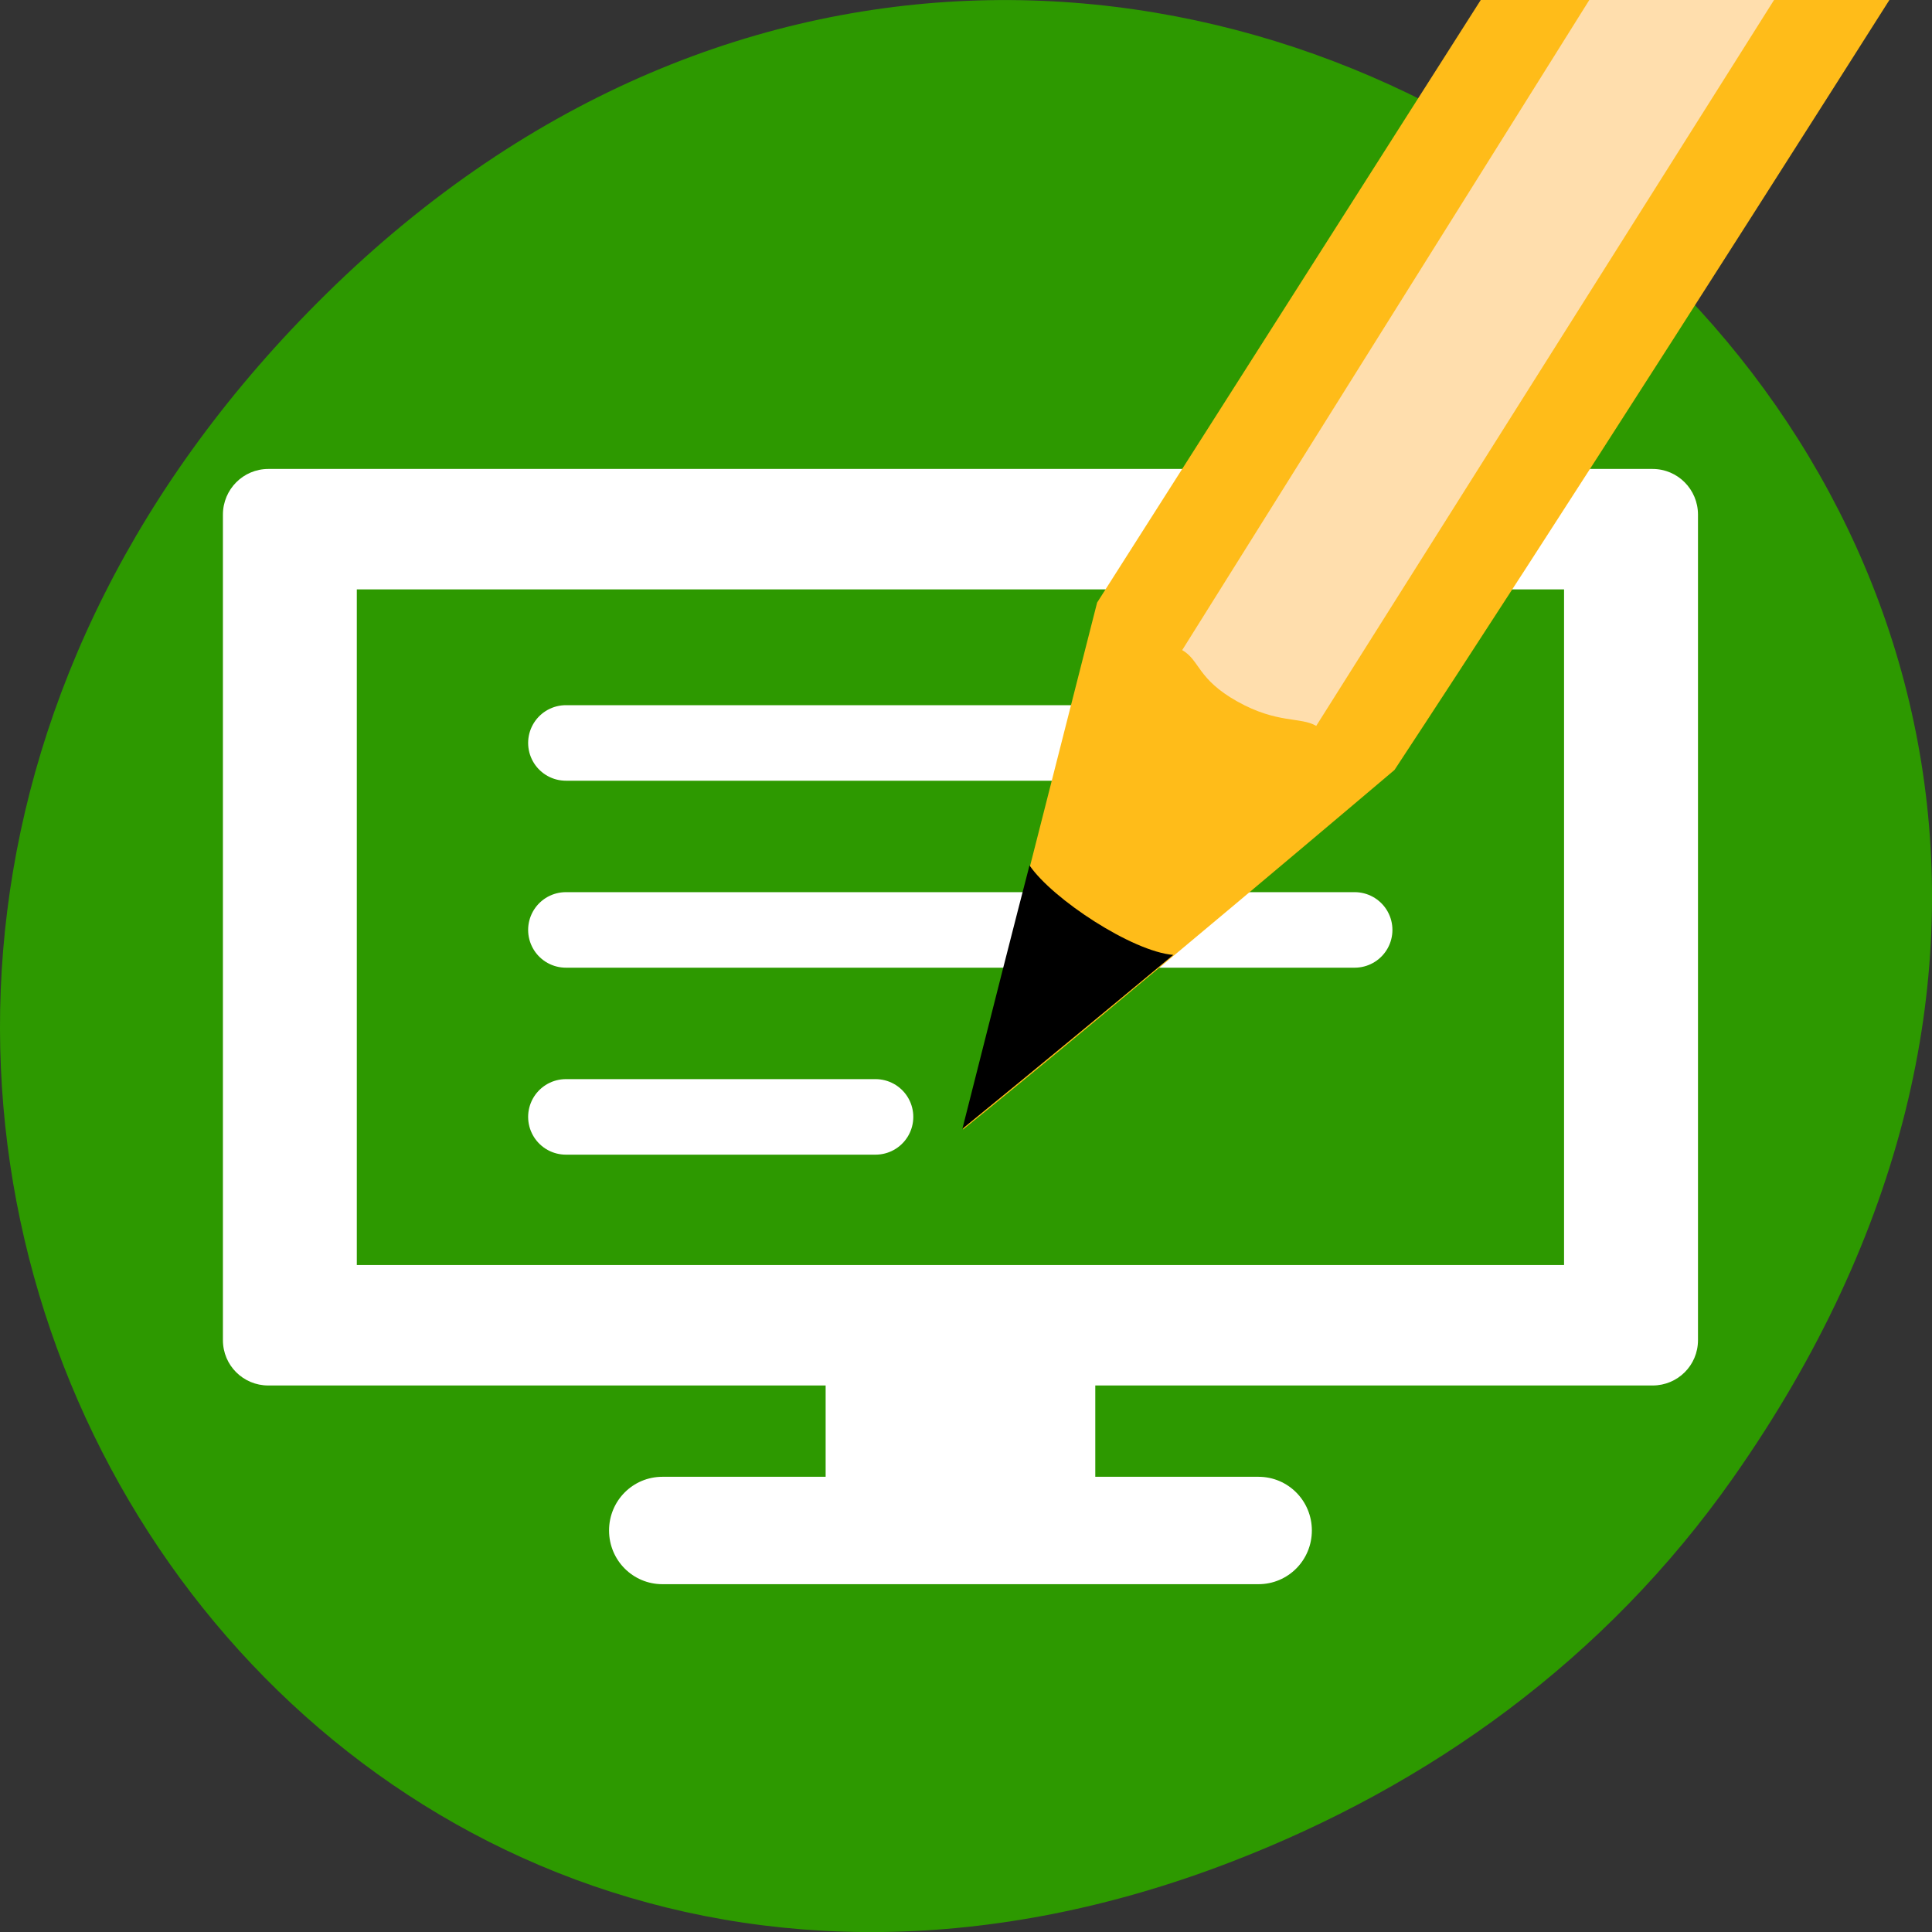
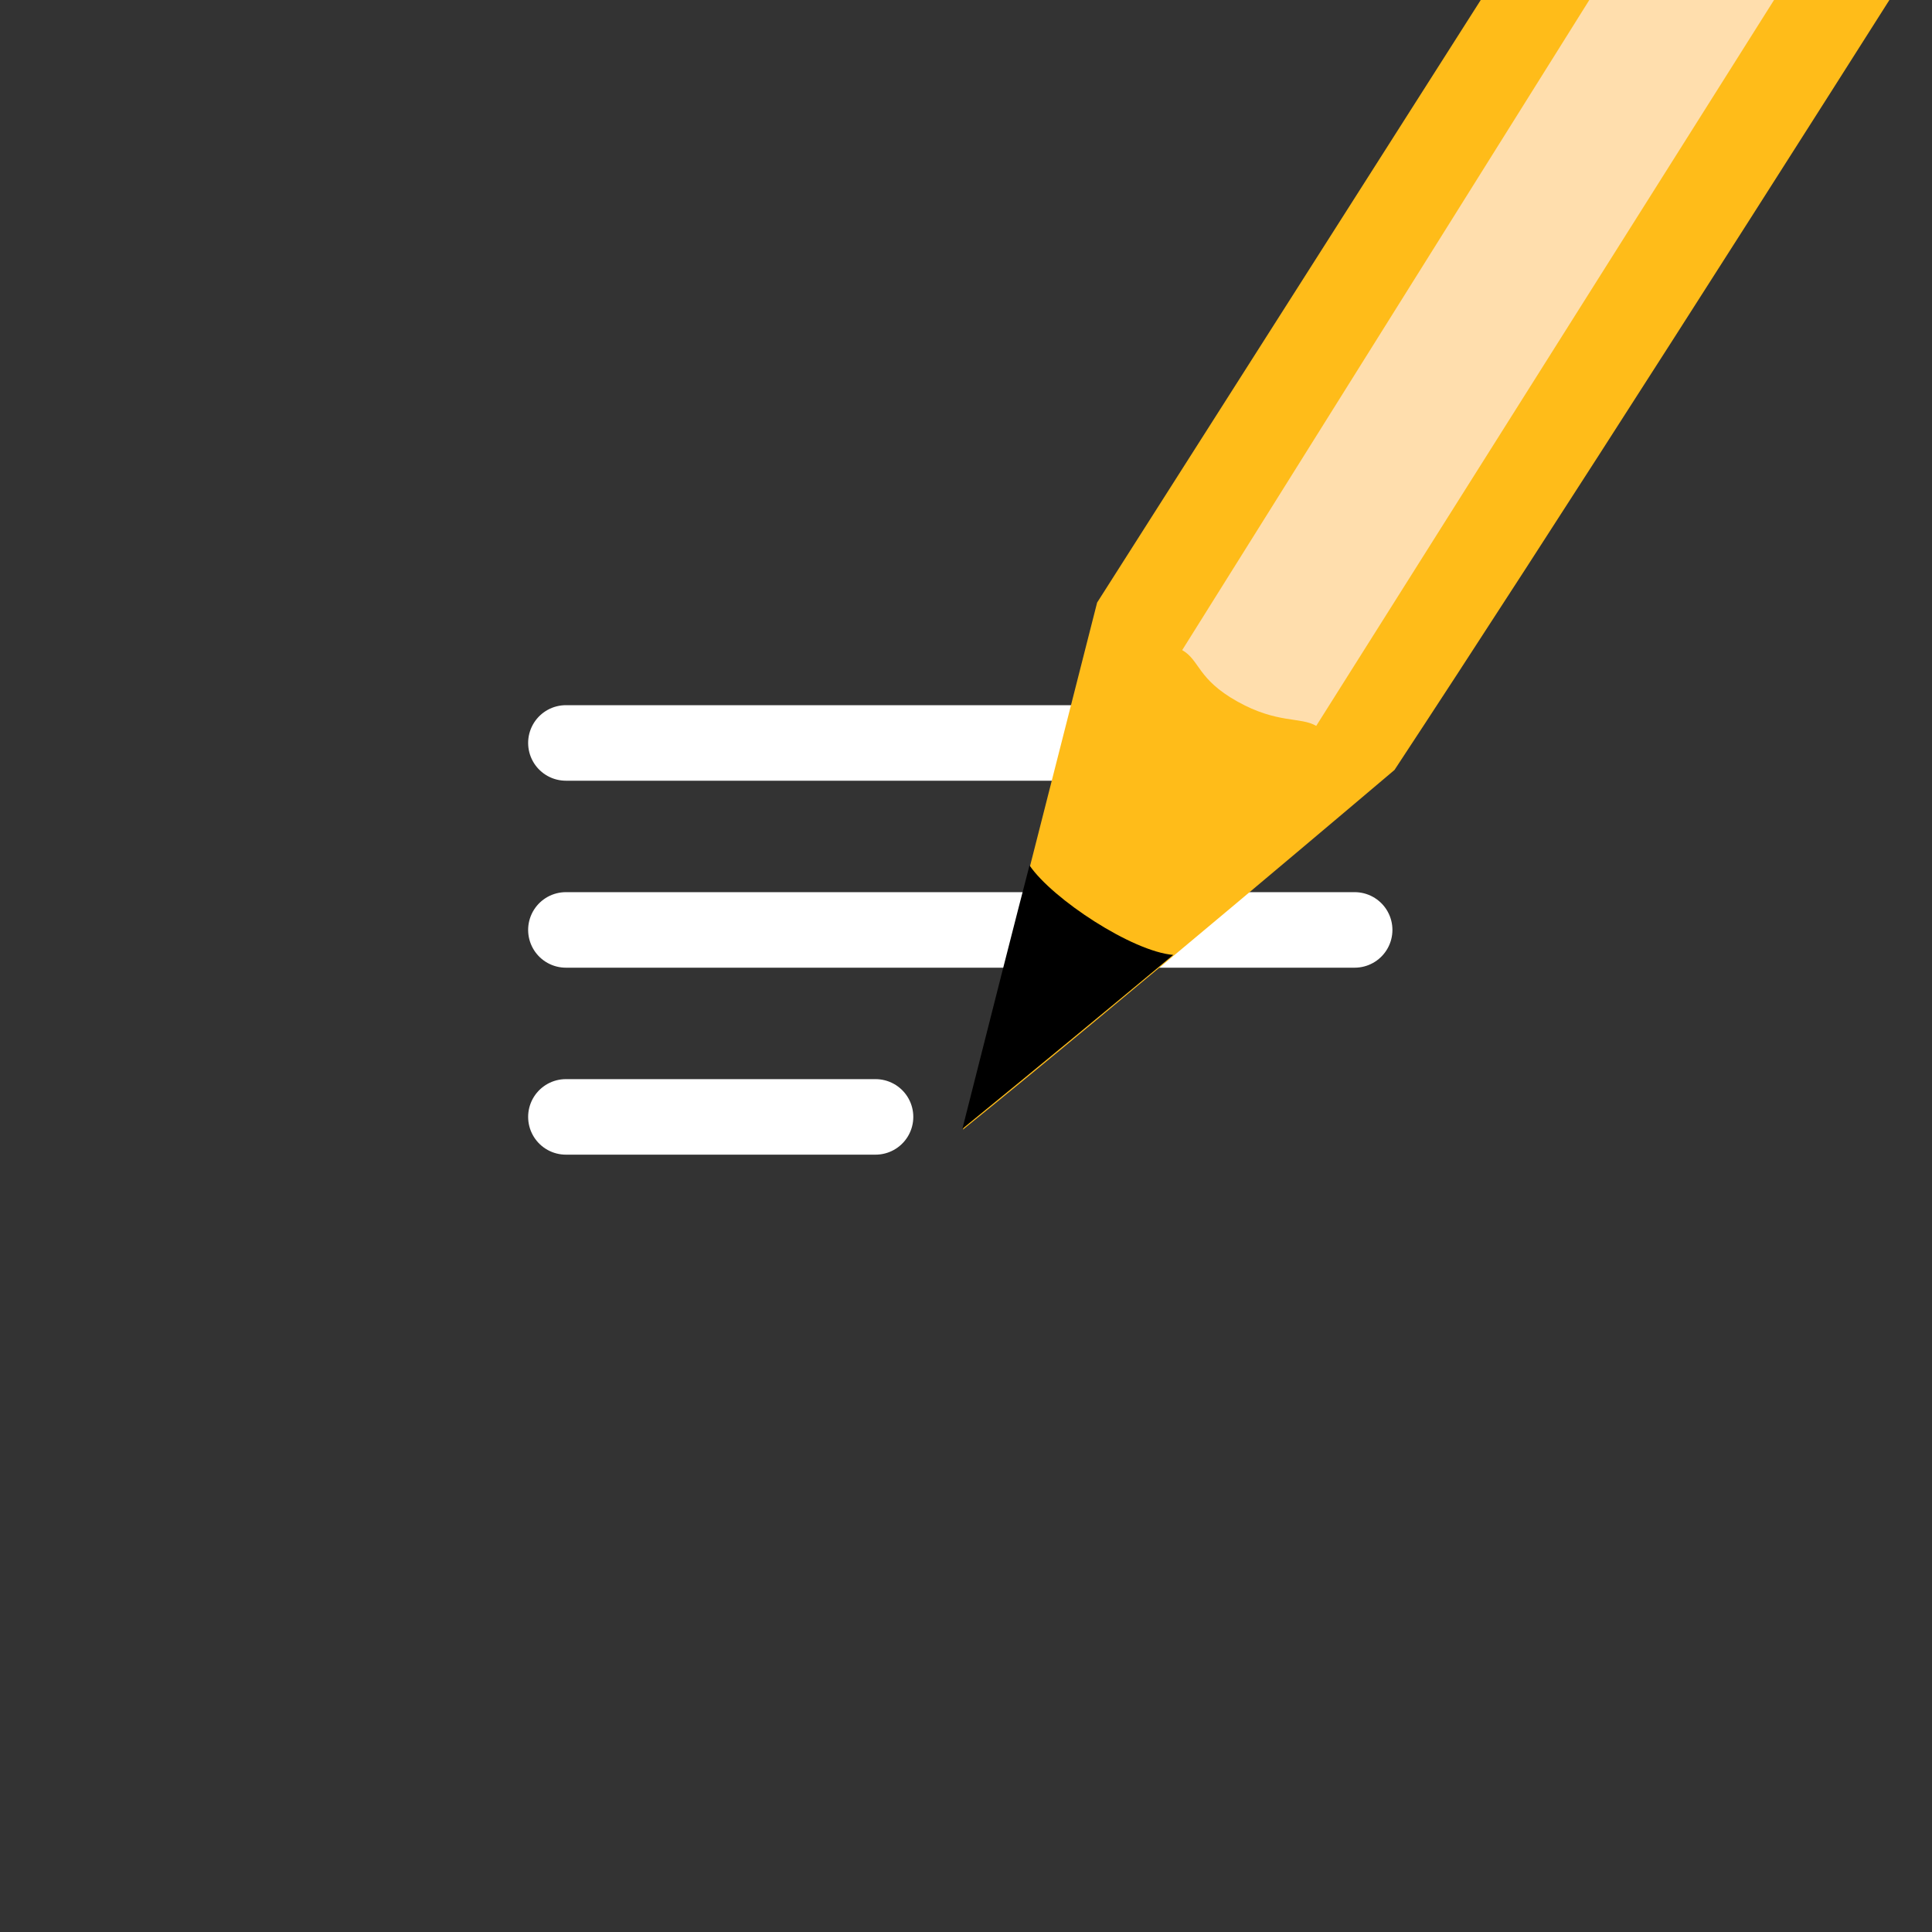
<svg xmlns="http://www.w3.org/2000/svg" xmlns:ns1="http://sodipodi.sourceforge.net/DTD/sodipodi-0.dtd" xmlns:ns2="http://www.inkscape.org/namespaces/inkscape" viewBox="0 0 256 256" version="1.1" id="svg4" ns1:docname="favicon.svg" ns2:version="1.4 (e7c3feb100, 2024-10-09)">
  <rect x="0" y="0" width="256" height="256" fill="#333333" stroke="none" />
  <defs id="defs4" />
  <ns1:namedview id="namedview4" pagecolor="#ffffff" bordercolor="#000000" borderopacity="0.25" ns2:showpageshadow="2" ns2:pageopacity="0.0" ns2:pagecheckerboard="0" ns2:deskcolor="#d1d1d1" ns2:zoom="1.1527227" ns2:cx="160.92335" ns2:cy="178.27357" ns2:window-width="2048" ns2:window-height="1080" ns2:window-x="0" ns2:window-y="0" ns2:window-maximized="1" ns2:current-layer="svg4" />
-   <path d="M 229.63,195.84 C 321.68,64.91 151.682,-67.76 43.24,38.93 -58.93,139.44 35.791,295.61 162.93,246.79 c 26.526,-10.185 49.802,-26.914 66.7,-50.948 z" fill="#2d9900" id="path1" style="color:#000000" />
  <g transform="matrix(1.415,0,0,1.423,-53.862,-1179.613)" fill="#ffffff" id="g3" style="color:#000000">
-     <path d="m 115.38,952.82 v 13.656 h -15.281 c -2.771,0 -5,2.229 -5,5 0,2.771 2.229,5 5,5 h 55.813 c 2.771,0 5,-2.229 5,-5 0,-2.771 -2.229,-5 -5,-5 H 140.631 V 952.82 h -25.25 z" id="path2" />
-     <path d="m 63.19,872.63 c -2.348,0 -4.25,1.902 -4.25,4.25 v 76.875 c 0,2.348 1.902,4.219 4.25,4.219 h 129.63 c 2.348,0 4.25,-1.871 4.25,-4.219 V 876.88 c 0,-2.348 -1.902,-4.25 -4.25,-4.25 z m 8.288,11.215 h 113.05 v 62.913 H 71.478 Z" id="path3" />
-   </g>
+     </g>
  <path style="fill:#ffffff" d="M 83.178,93.171 -24.101,48.496" id="path12" />
  <g id="g14">
    <path style="fill:none;stroke:#ffffff;stroke-width:10.008;stroke-opacity:1;stroke-dasharray:none;stroke-linecap:round;fill-opacity:1" d="M 74.985,98.444 H 179.499" id="path10" ns1:nodetypes="cc" />
    <path style="fill:none;fill-opacity:1;stroke:#ffffff;stroke-width:10.008;stroke-linecap:round;stroke-dasharray:none;stroke-opacity:1" d="m 74.985,147.994 41.028,0" id="path13" ns1:nodetypes="cc" />
    <path style="fill:none;stroke:#ffffff;stroke-width:10.008;stroke-opacity:1;stroke-dasharray:none;stroke-linecap:round;fill-opacity:1" d="M 74.985,123.219 H 179.499" id="path14" ns1:nodetypes="cc" />
  </g>
  <g id="g15" transform="matrix(1.663,0,0,1.663,-129.417,-97.098)">
    <g transform="matrix(-1.529,0.014,0.587,1.281,315.714,-104.699)" fill-rule="evenodd" id="g4" style="fill:#ffbc19;fill-opacity:1">
      <path id="path3-3" style="fill:#ffbc19;fill-opacity:1" d="m 77.793,72.847 83.212,90.186 19.495,32.567 C 170.143,188.41 149.552,173.568 149.552,173.568 121.571,143.835 66.379,83.472 66.379,83.472 c -0.69,-0.68 0.101,-4.061 3.781,-7.471 4.02,-3.762 7.318,-3.525 7.633,-3.154 z" ns1:nodetypes="ccccccc" />
    </g>
    <path d="M 182.696,116.225 255.659,0.537 244.894,-6.19 172.018,110.186 c 1.417,0.818 1.196,2.302 4.384,4.091 3.188,1.789 5.047,1.215 6.293,1.947 z" fill="#ffdead" id="path5" style="stroke-width:1.402" ns1:nodetypes="cccczc" />
    <g fill="#ffffff" id="g8" transform="matrix(1.529,0.013,-0.586,1.281,92.971,-104.65)" style="fill:#ffbc19;fill-opacity:1" />
-     <path d="m 171.306,134.474 c -3.268,-0.272 -9.616,-4.444 -11.455,-7.134 -0.836,3.194 -3.441,13.424 -5.349,20.99 6.101,-4.974 11.909,-9.788 16.803,-13.857 z" fill="#ffe4b5" fill-rule="evenodd" id="path9" style="fill:#000000;fill-opacity:1;stroke-width:1.402" ns1:nodetypes="cccc" />
+     <path d="m 171.306,134.474 c -3.268,-0.272 -9.616,-4.444 -11.455,-7.134 -0.836,3.194 -3.441,13.424 -5.349,20.99 6.101,-4.974 11.909,-9.788 16.803,-13.857 " fill="#ffe4b5" fill-rule="evenodd" id="path9" style="fill:#000000;fill-opacity:1;stroke-width:1.402" ns1:nodetypes="cccc" />
  </g>
</svg>